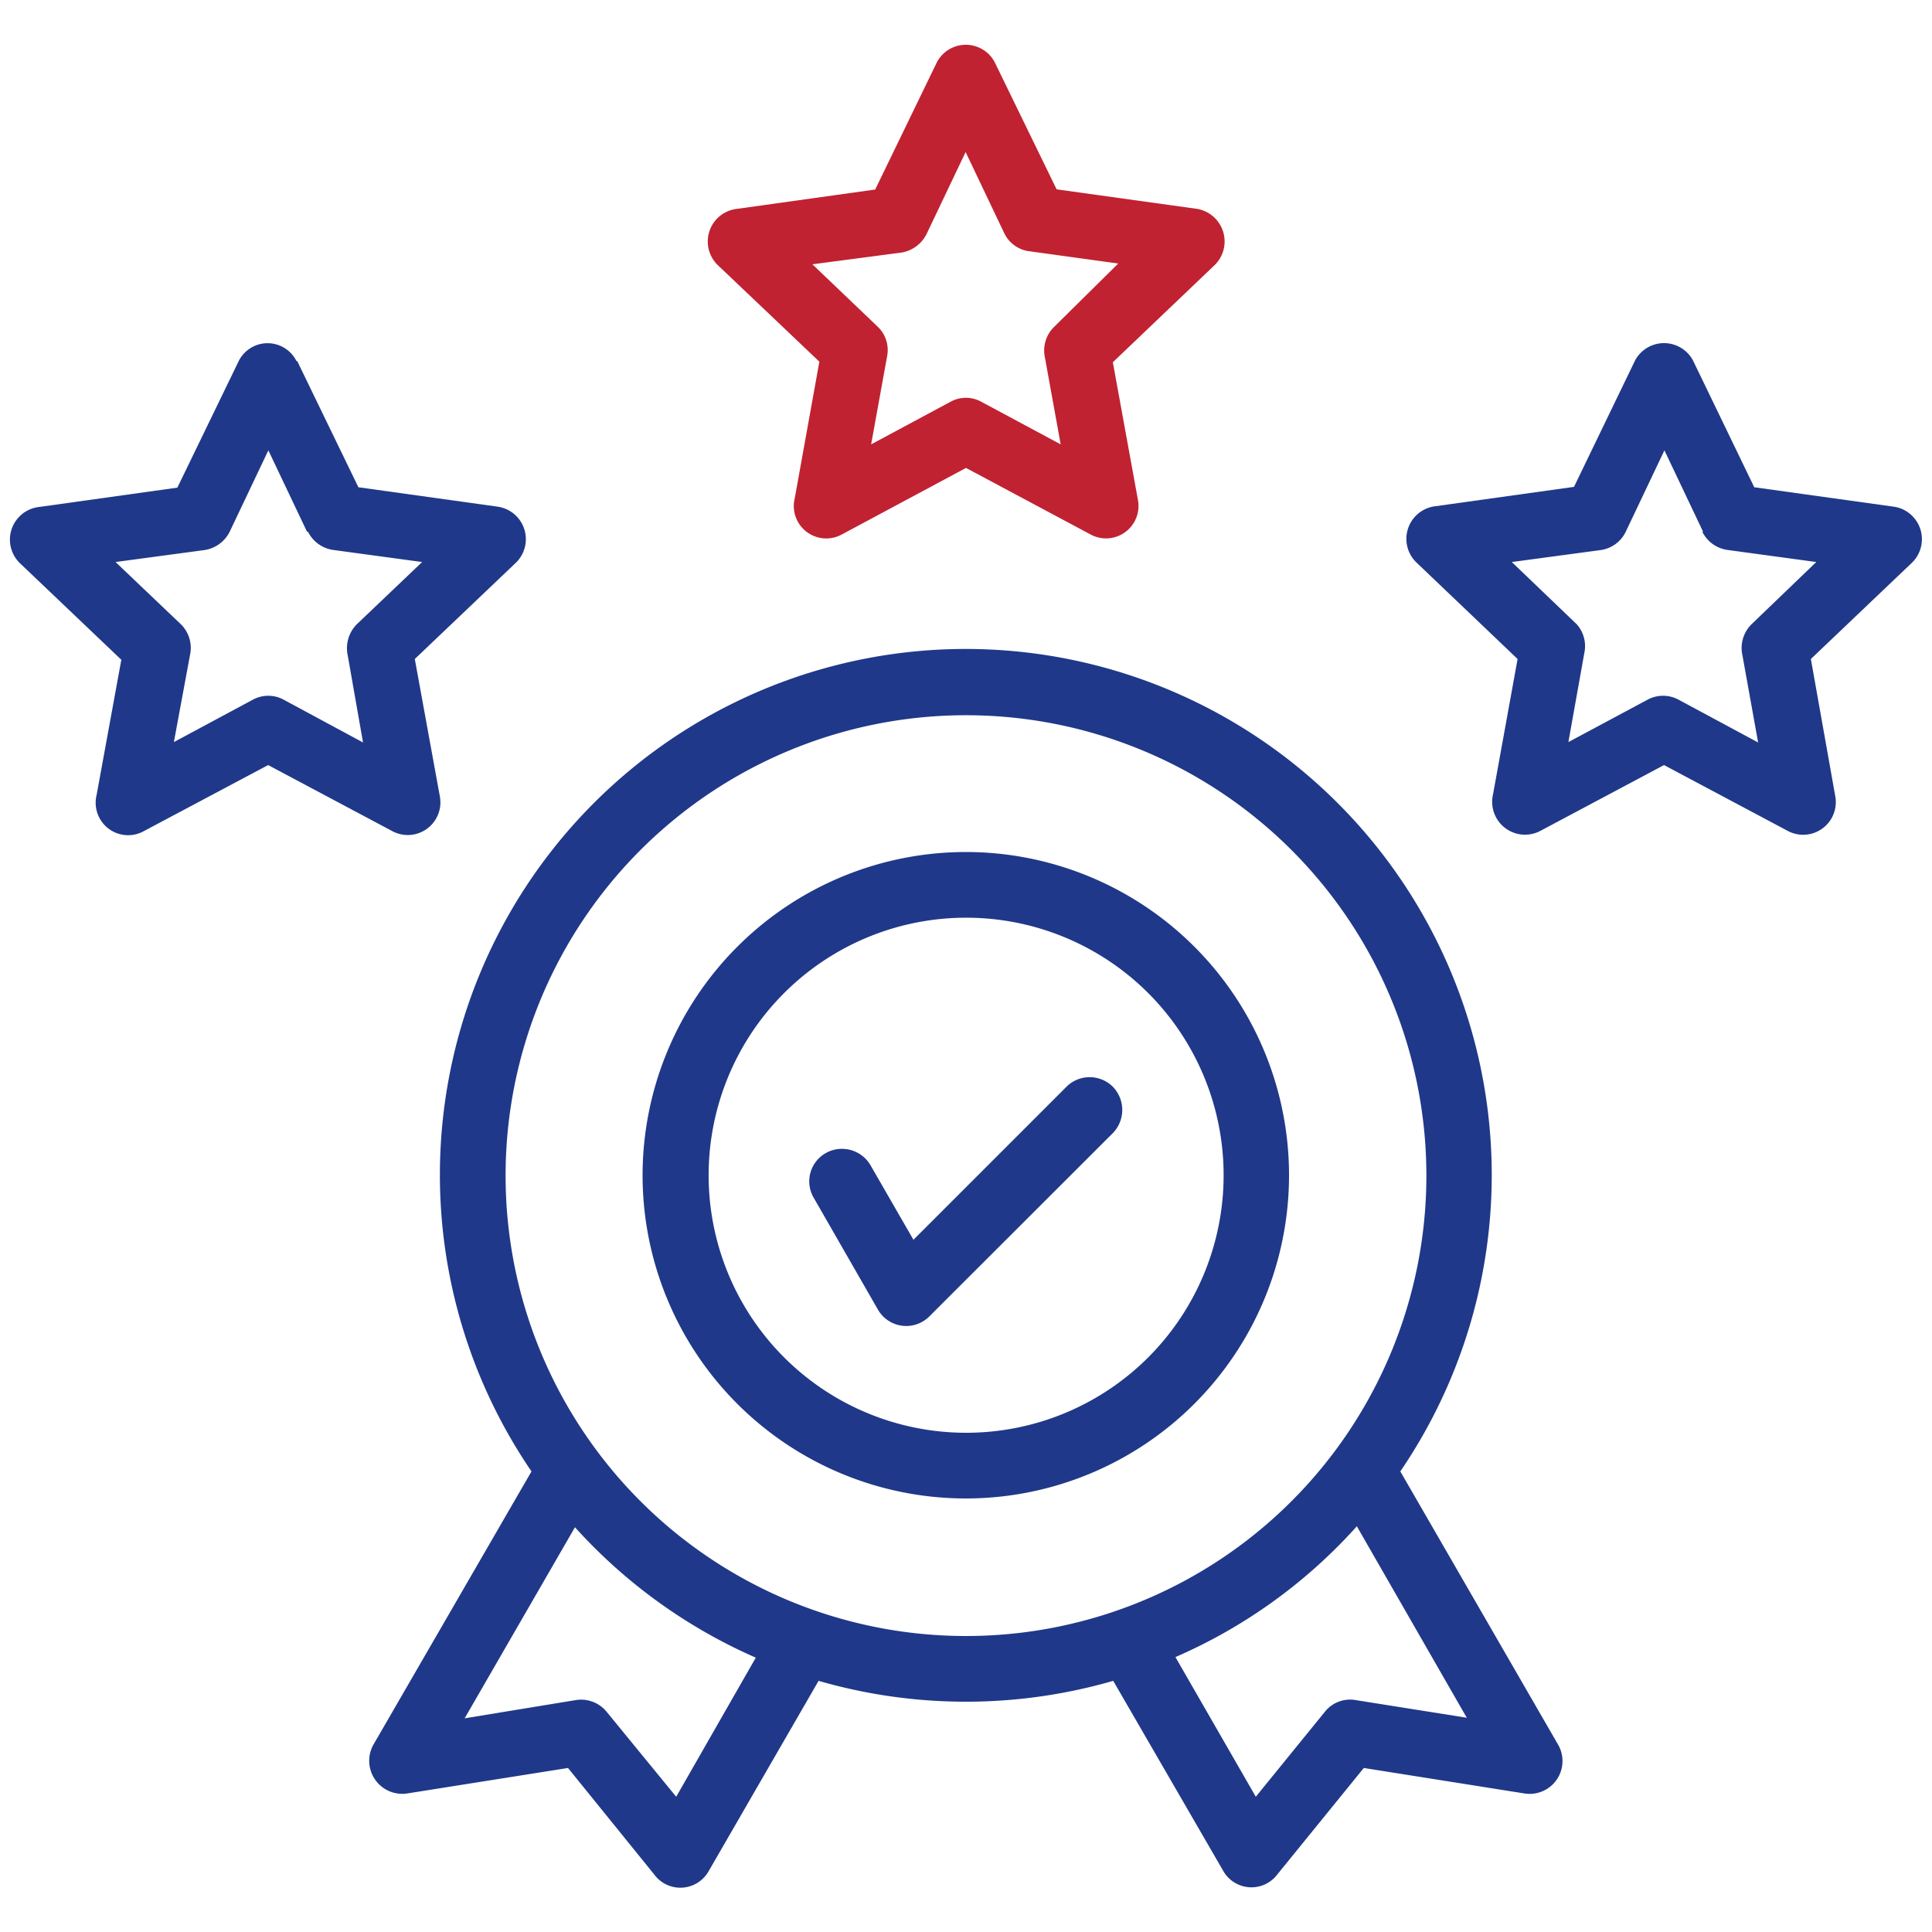
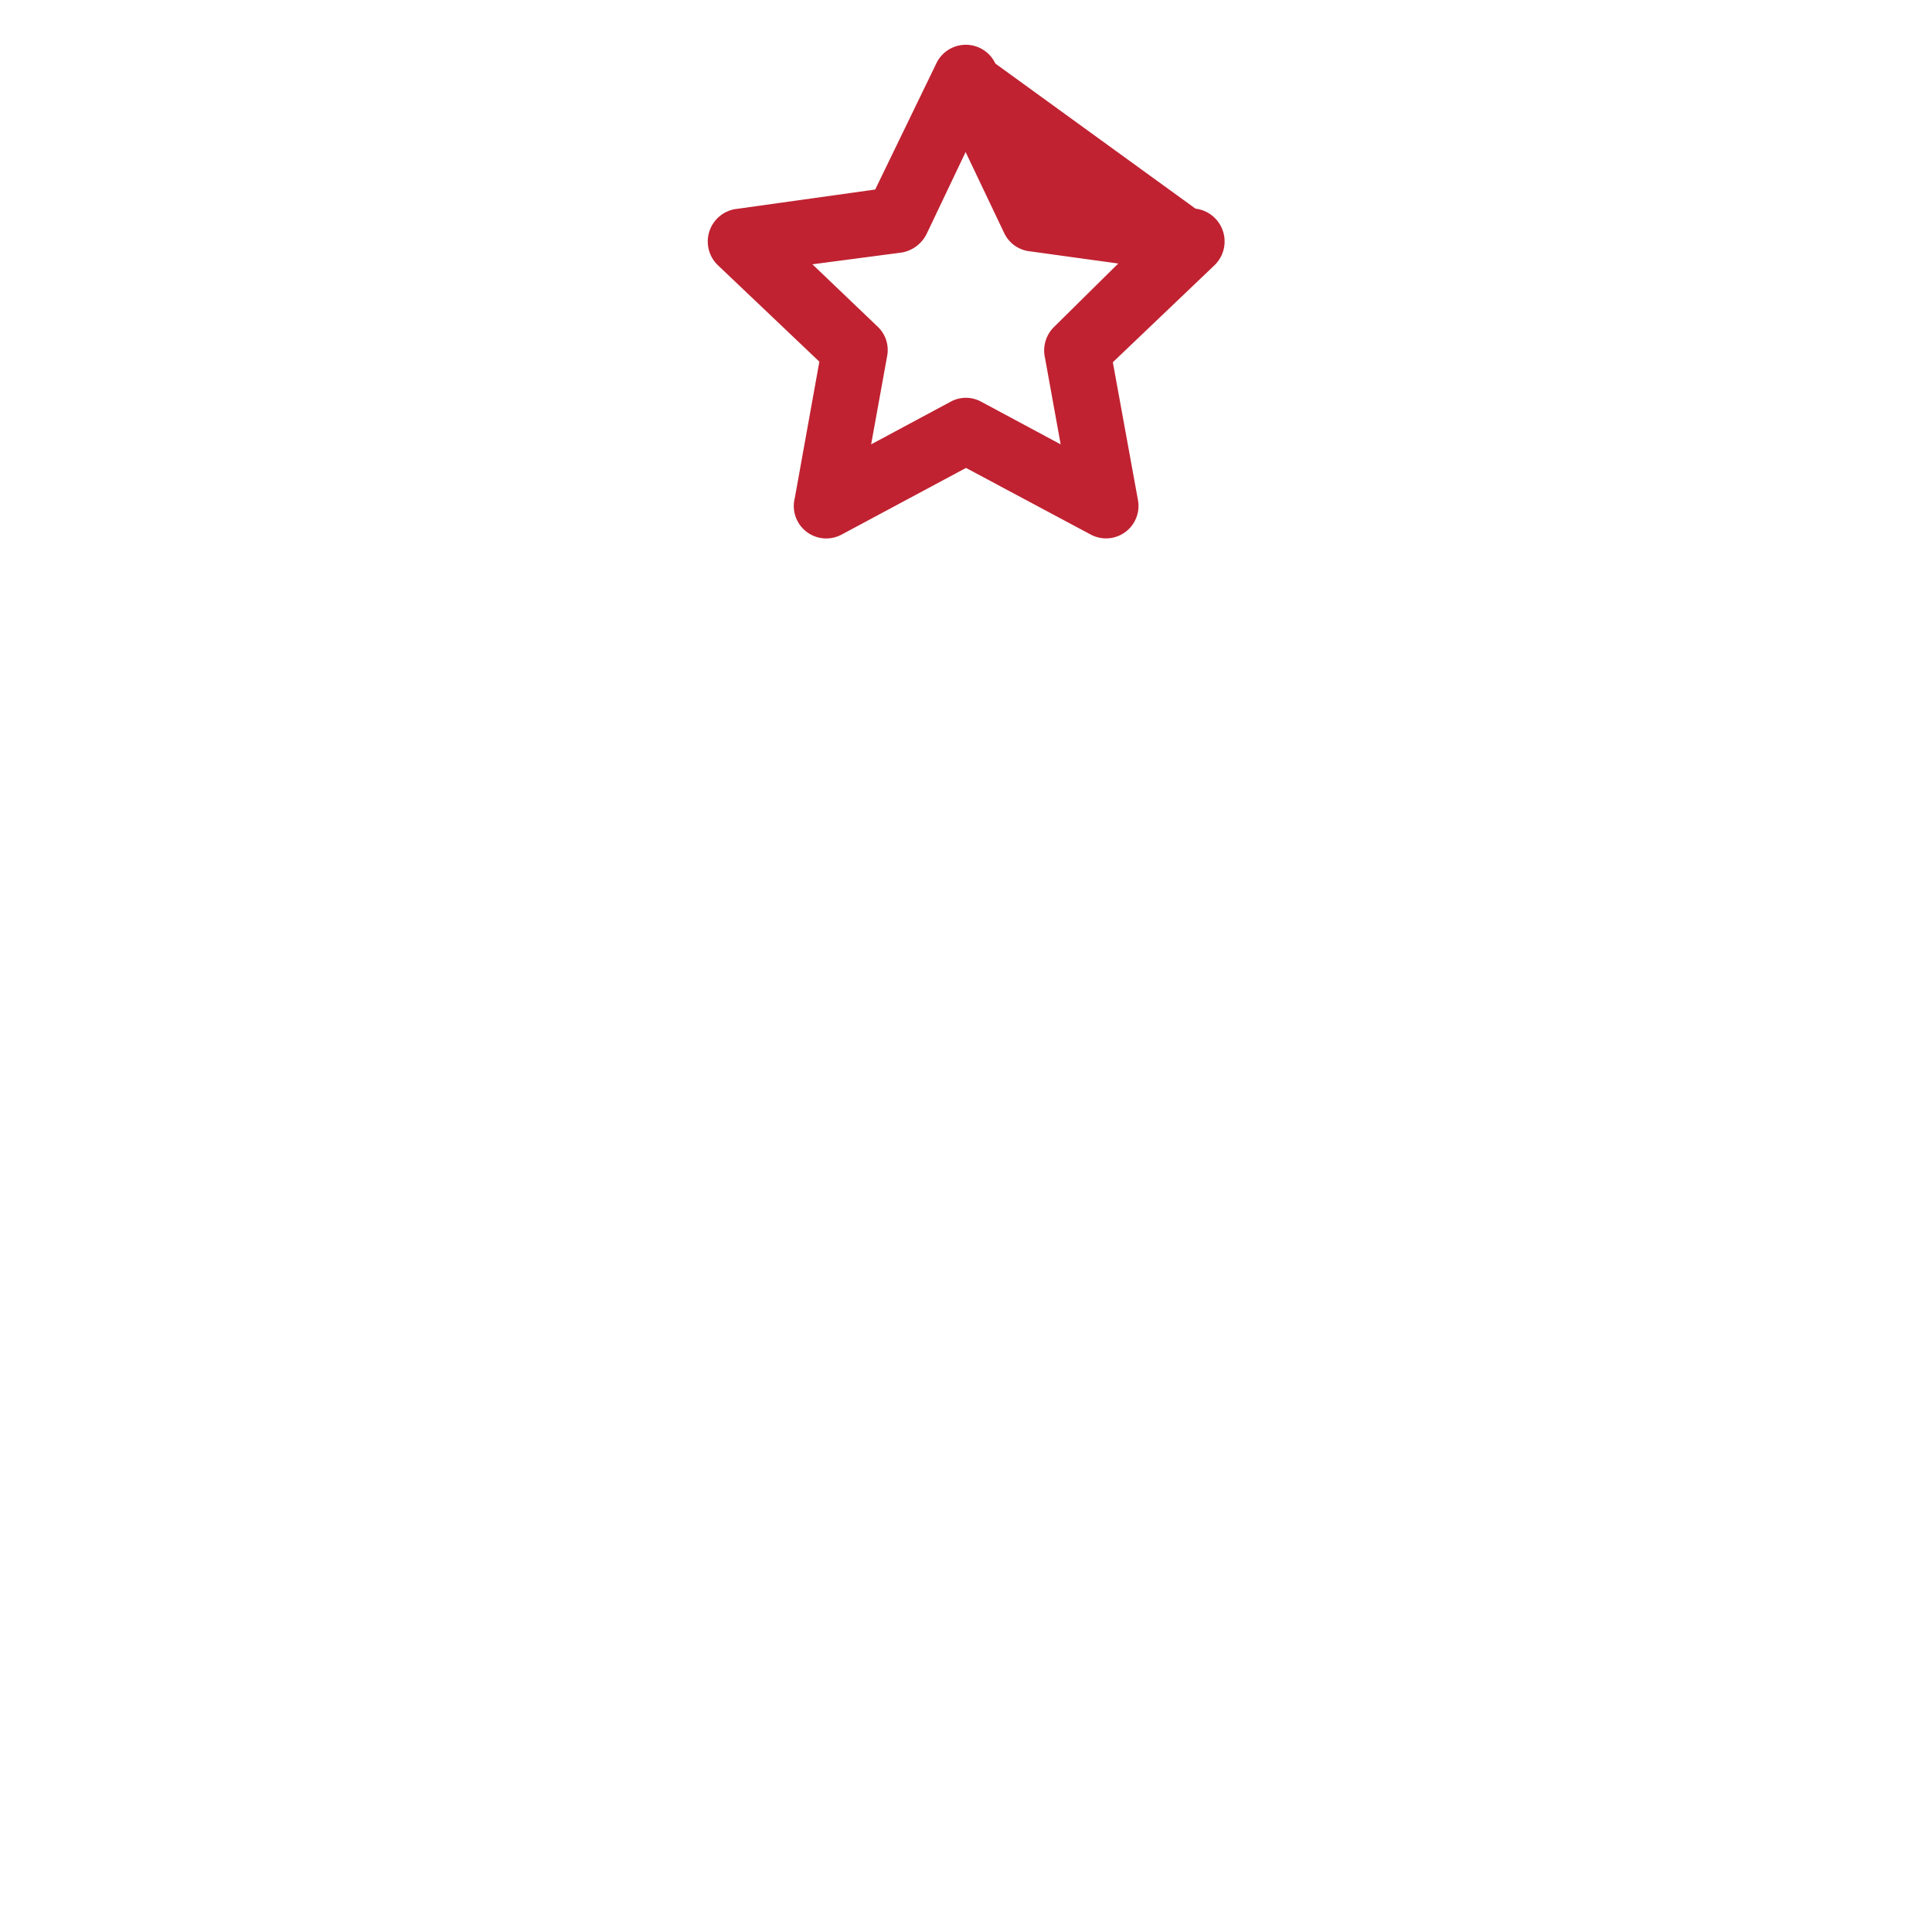
<svg xmlns="http://www.w3.org/2000/svg" id="Layer_1" data-name="Layer 1" viewBox="0 0 100 100">
  <defs>
    <style>.cls-1{fill:#203889;}.cls-2{fill:#c02231;}</style>
  </defs>
-   <path class="cls-1" d="M15.38,18.68l3.17,6.54,7.17,1a1.7,1.7,0,0,1,1,2.89l-5.25,5,1.3,7.13A1.69,1.69,0,0,1,20.27,43L13.88,39.6,7.48,43A1.68,1.68,0,0,1,5,41.15l1.28-7-5.25-5a1.7,1.7,0,0,1,1-2.91l7.15-1,3.17-6.54a1.67,1.67,0,0,1,3,0Zm.51,8.84-2-4.21-2,4.21a1.75,1.75,0,0,1-1.3.95l-4.61.62,3.38,3.22a1.71,1.71,0,0,1,.49,1.51L9,38.41l4.08-2.19a1.67,1.67,0,0,1,1.61,0l4.1,2.21L18,33.93a1.76,1.76,0,0,1,.47-1.62l3.38-3.22-4.57-.62a1.73,1.73,0,0,1-1.34-.95Zm71.75-8.84,3.16,6.54,7.18,1a1.7,1.7,0,0,1,1,2.89l-5.25,5L95,41.25A1.69,1.69,0,0,1,92.52,43L86.13,39.6,79.74,43a1.7,1.7,0,0,1-2.46-1.89l1.27-7-5.24-5a1.7,1.7,0,0,1,1-2.91l7.16-1,3.16-6.54a1.7,1.7,0,0,1,3,0Zm.51,8.84-2-4.21-2,4.21a1.7,1.7,0,0,1-1.29.95l-4.61.62,3.36,3.22A1.7,1.7,0,0,1,82,33.82l-.82,4.59,4.09-2.19a1.69,1.69,0,0,1,1.62,0L91,38.43l-.81-4.5a1.73,1.73,0,0,1,.47-1.62l3.35-3.22-4.56-.62a1.72,1.72,0,0,1-1.34-.95ZM42.12,62a1.68,1.68,0,0,1,.61-2.31,1.71,1.71,0,0,1,2.32.61l2.23,3.87,7.92-7.92a1.7,1.7,0,0,1,2.4,0,1.72,1.72,0,0,1,0,2.4l-9.5,9.49a1.69,1.69,0,0,1-2.65-.34ZM50,44.1A16.73,16.73,0,1,1,33.26,60.83,16.74,16.74,0,0,1,50,44.1Zm9.43,7.3a13.33,13.33,0,1,0,0,18.86,13.34,13.34,0,0,0,0-18.86ZM50,33.59A27.23,27.23,0,0,1,72.48,76.16l8.13,14.08a1.7,1.7,0,0,1-1.7,2.59l-8.32-1.32L66.13,97a1.68,1.68,0,0,1-2.82-.17L57.62,87a27.46,27.46,0,0,1-15.25,0l-5.69,9.85a1.68,1.68,0,0,1-2.82.17L29.4,91.51l-8.33,1.32a1.71,1.71,0,0,1-1.74-2.53l8.18-14.14A27.22,27.22,0,0,1,50,33.59ZM70.23,79a27.1,27.1,0,0,1-9.39,6.77L65,93l3.56-4.38A1.67,1.67,0,0,1,70.19,88l5.73.91ZM39.12,85.8a27.39,27.39,0,0,1-9.36-6.75l-5.71,9.89L29.78,88a1.71,1.71,0,0,1,1.61.59L35,93ZM66.85,44a23.83,23.83,0,1,0,0,33.7,23.83,23.83,0,0,0,0-33.7Z" />
-   <path class="cls-2" d="M61.88,10.8l-7.19-1L51.52,3.29a1.69,1.69,0,0,0-3.06,0L45.3,9.81l-7.15,1a1.7,1.7,0,0,0-1,2.91l5.26,5-1.27,7.05a1.68,1.68,0,0,0,2.44,1.89L50,24.22l6.44,3.44a1.68,1.68,0,0,0,2.46-1.78L57.6,18.75l5.24-5A1.71,1.71,0,0,0,61.88,10.8Zm-7.32,6.12a1.71,1.71,0,0,0-.47,1.61L54.9,23l-4.1-2.2a1.65,1.65,0,0,0-1.61,0L45.09,23l.83-4.58a1.66,1.66,0,0,0-.49-1.51l-3.38-3.23,4.63-.61a1.78,1.78,0,0,0,1.3-1l2-4.2,2,4.2a1.67,1.67,0,0,0,1.34.94l4.56.63Z" />
+   <path class="cls-2" d="M61.88,10.8L51.52,3.29a1.69,1.69,0,0,0-3.06,0L45.3,9.81l-7.15,1a1.7,1.7,0,0,0-1,2.91l5.26,5-1.27,7.05a1.68,1.68,0,0,0,2.44,1.89L50,24.22l6.44,3.44a1.68,1.68,0,0,0,2.46-1.78L57.6,18.75l5.24-5A1.71,1.71,0,0,0,61.88,10.8Zm-7.32,6.12a1.71,1.71,0,0,0-.47,1.61L54.9,23l-4.1-2.2a1.65,1.65,0,0,0-1.61,0L45.09,23l.83-4.58a1.66,1.66,0,0,0-.49-1.51l-3.38-3.23,4.63-.61a1.78,1.78,0,0,0,1.3-1l2-4.2,2,4.2a1.67,1.67,0,0,0,1.34.94l4.56.63Z" />
</svg>